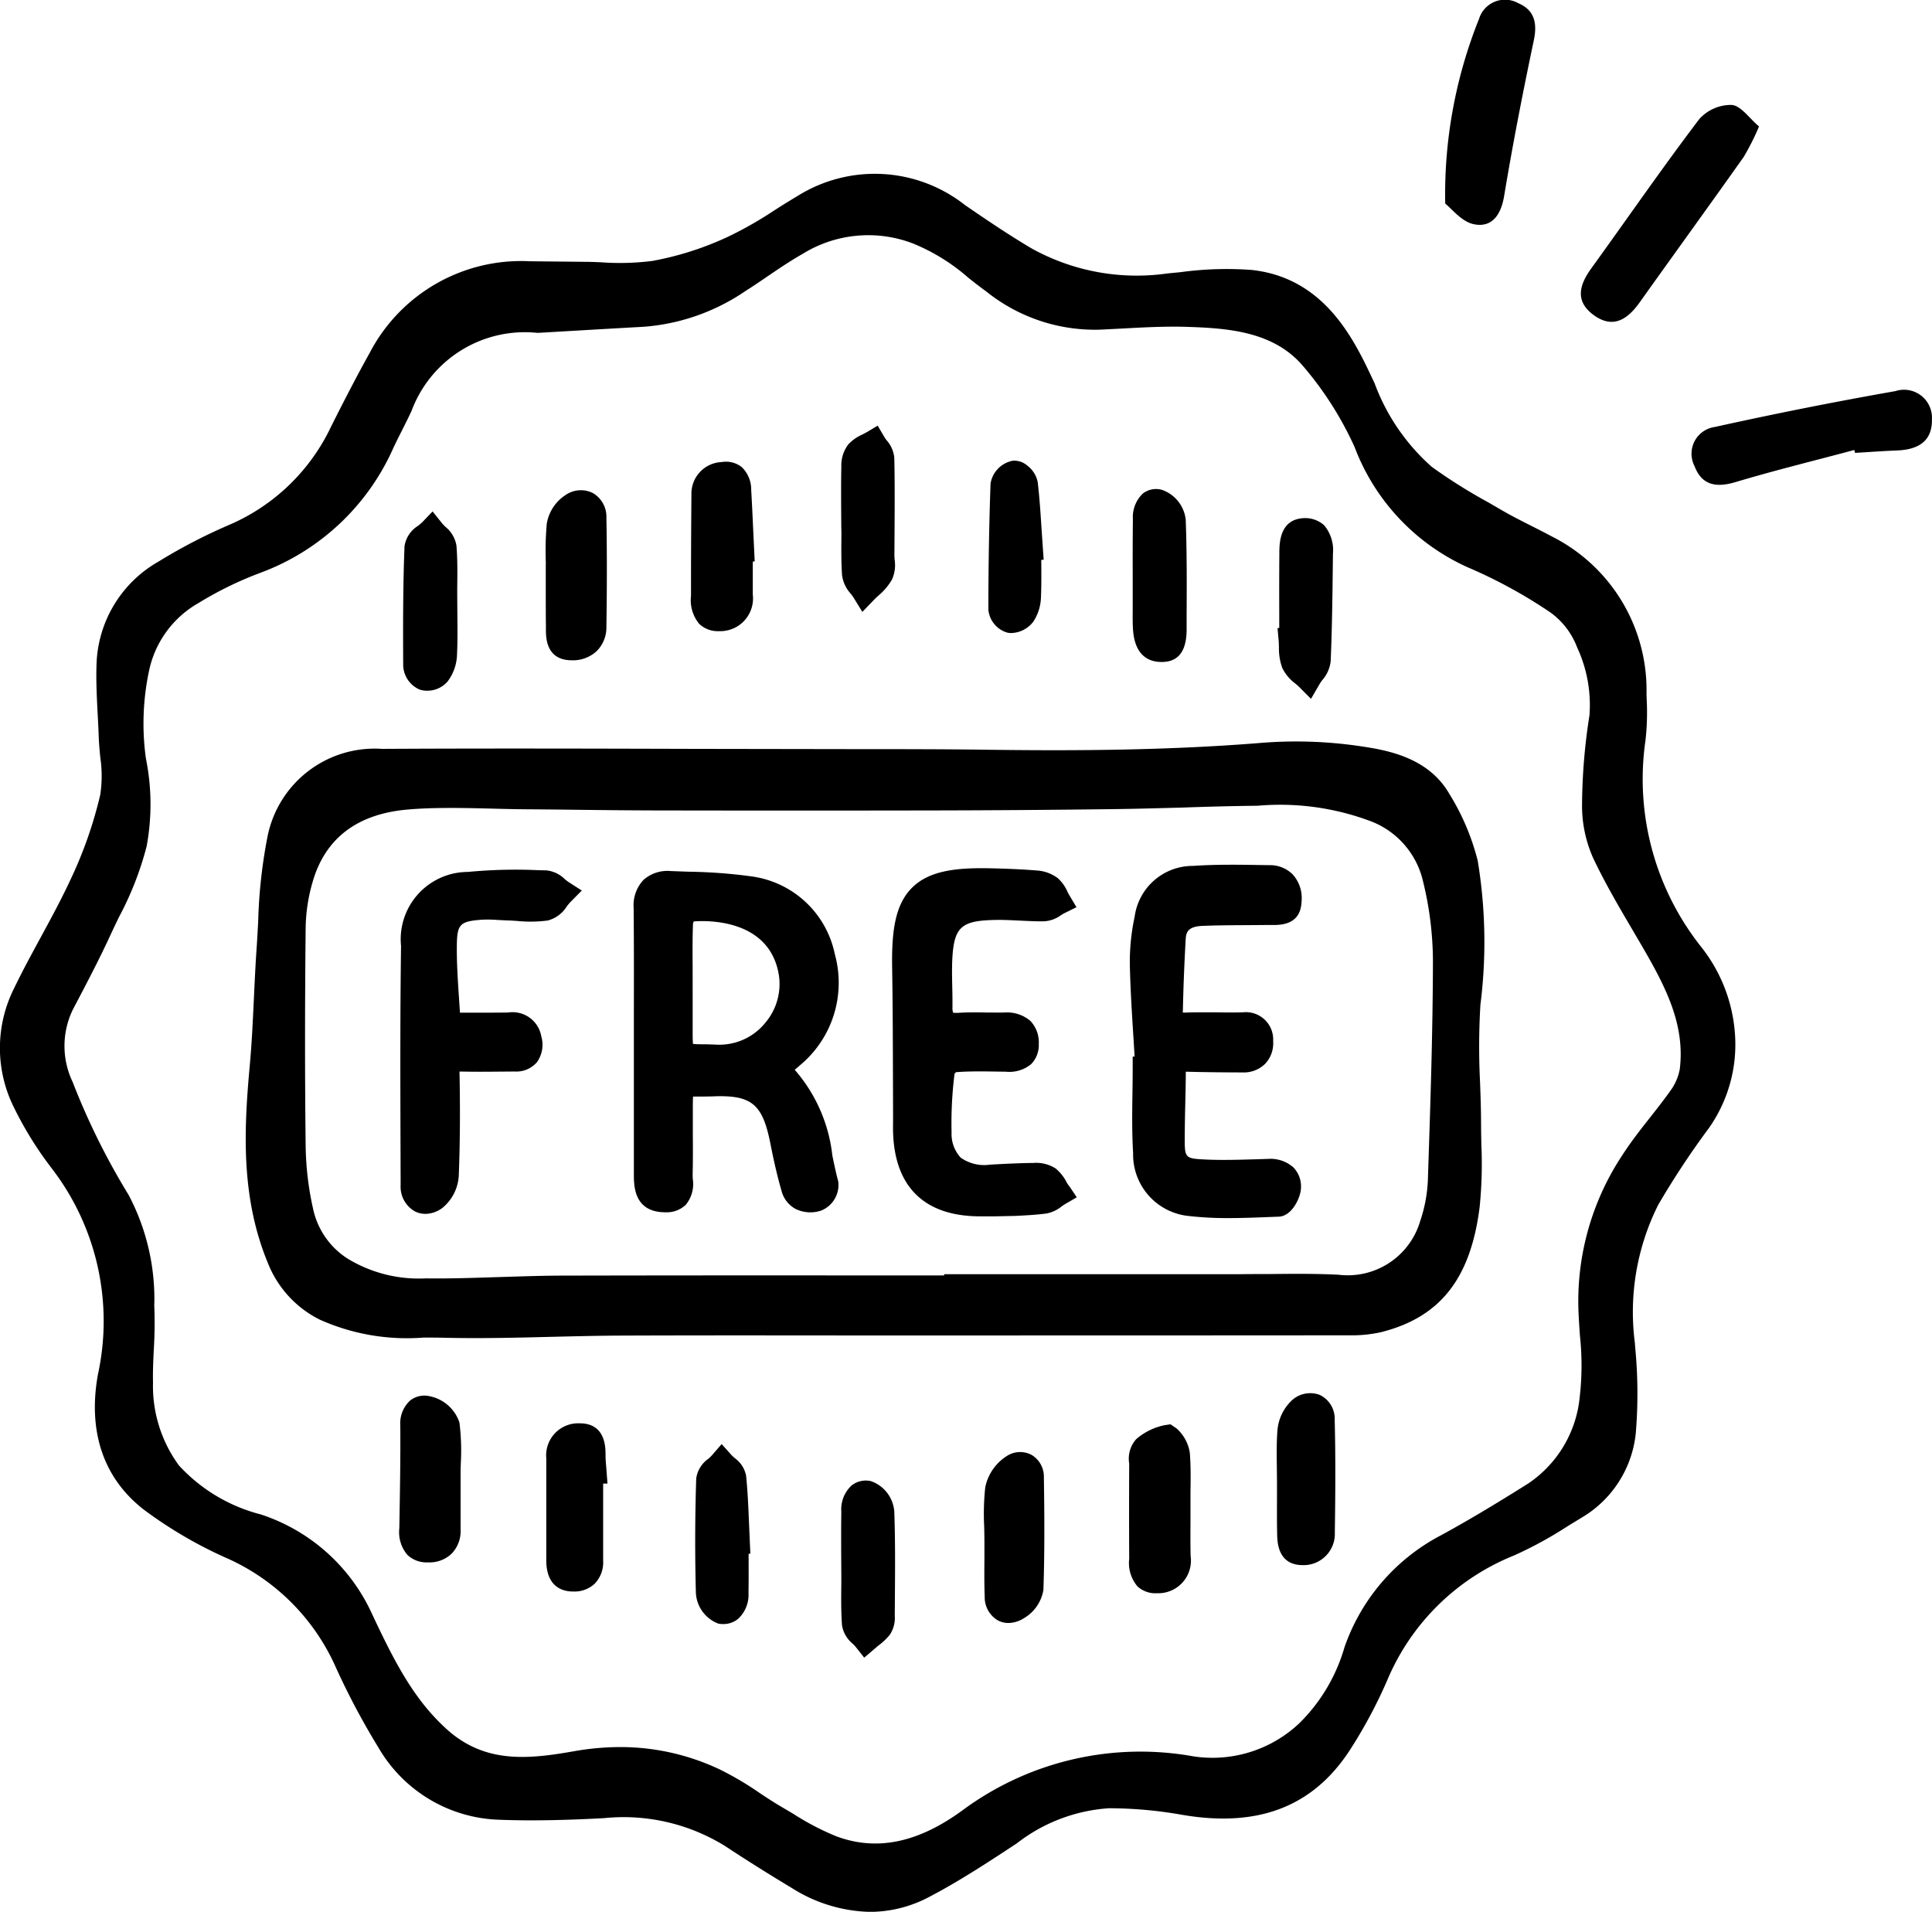
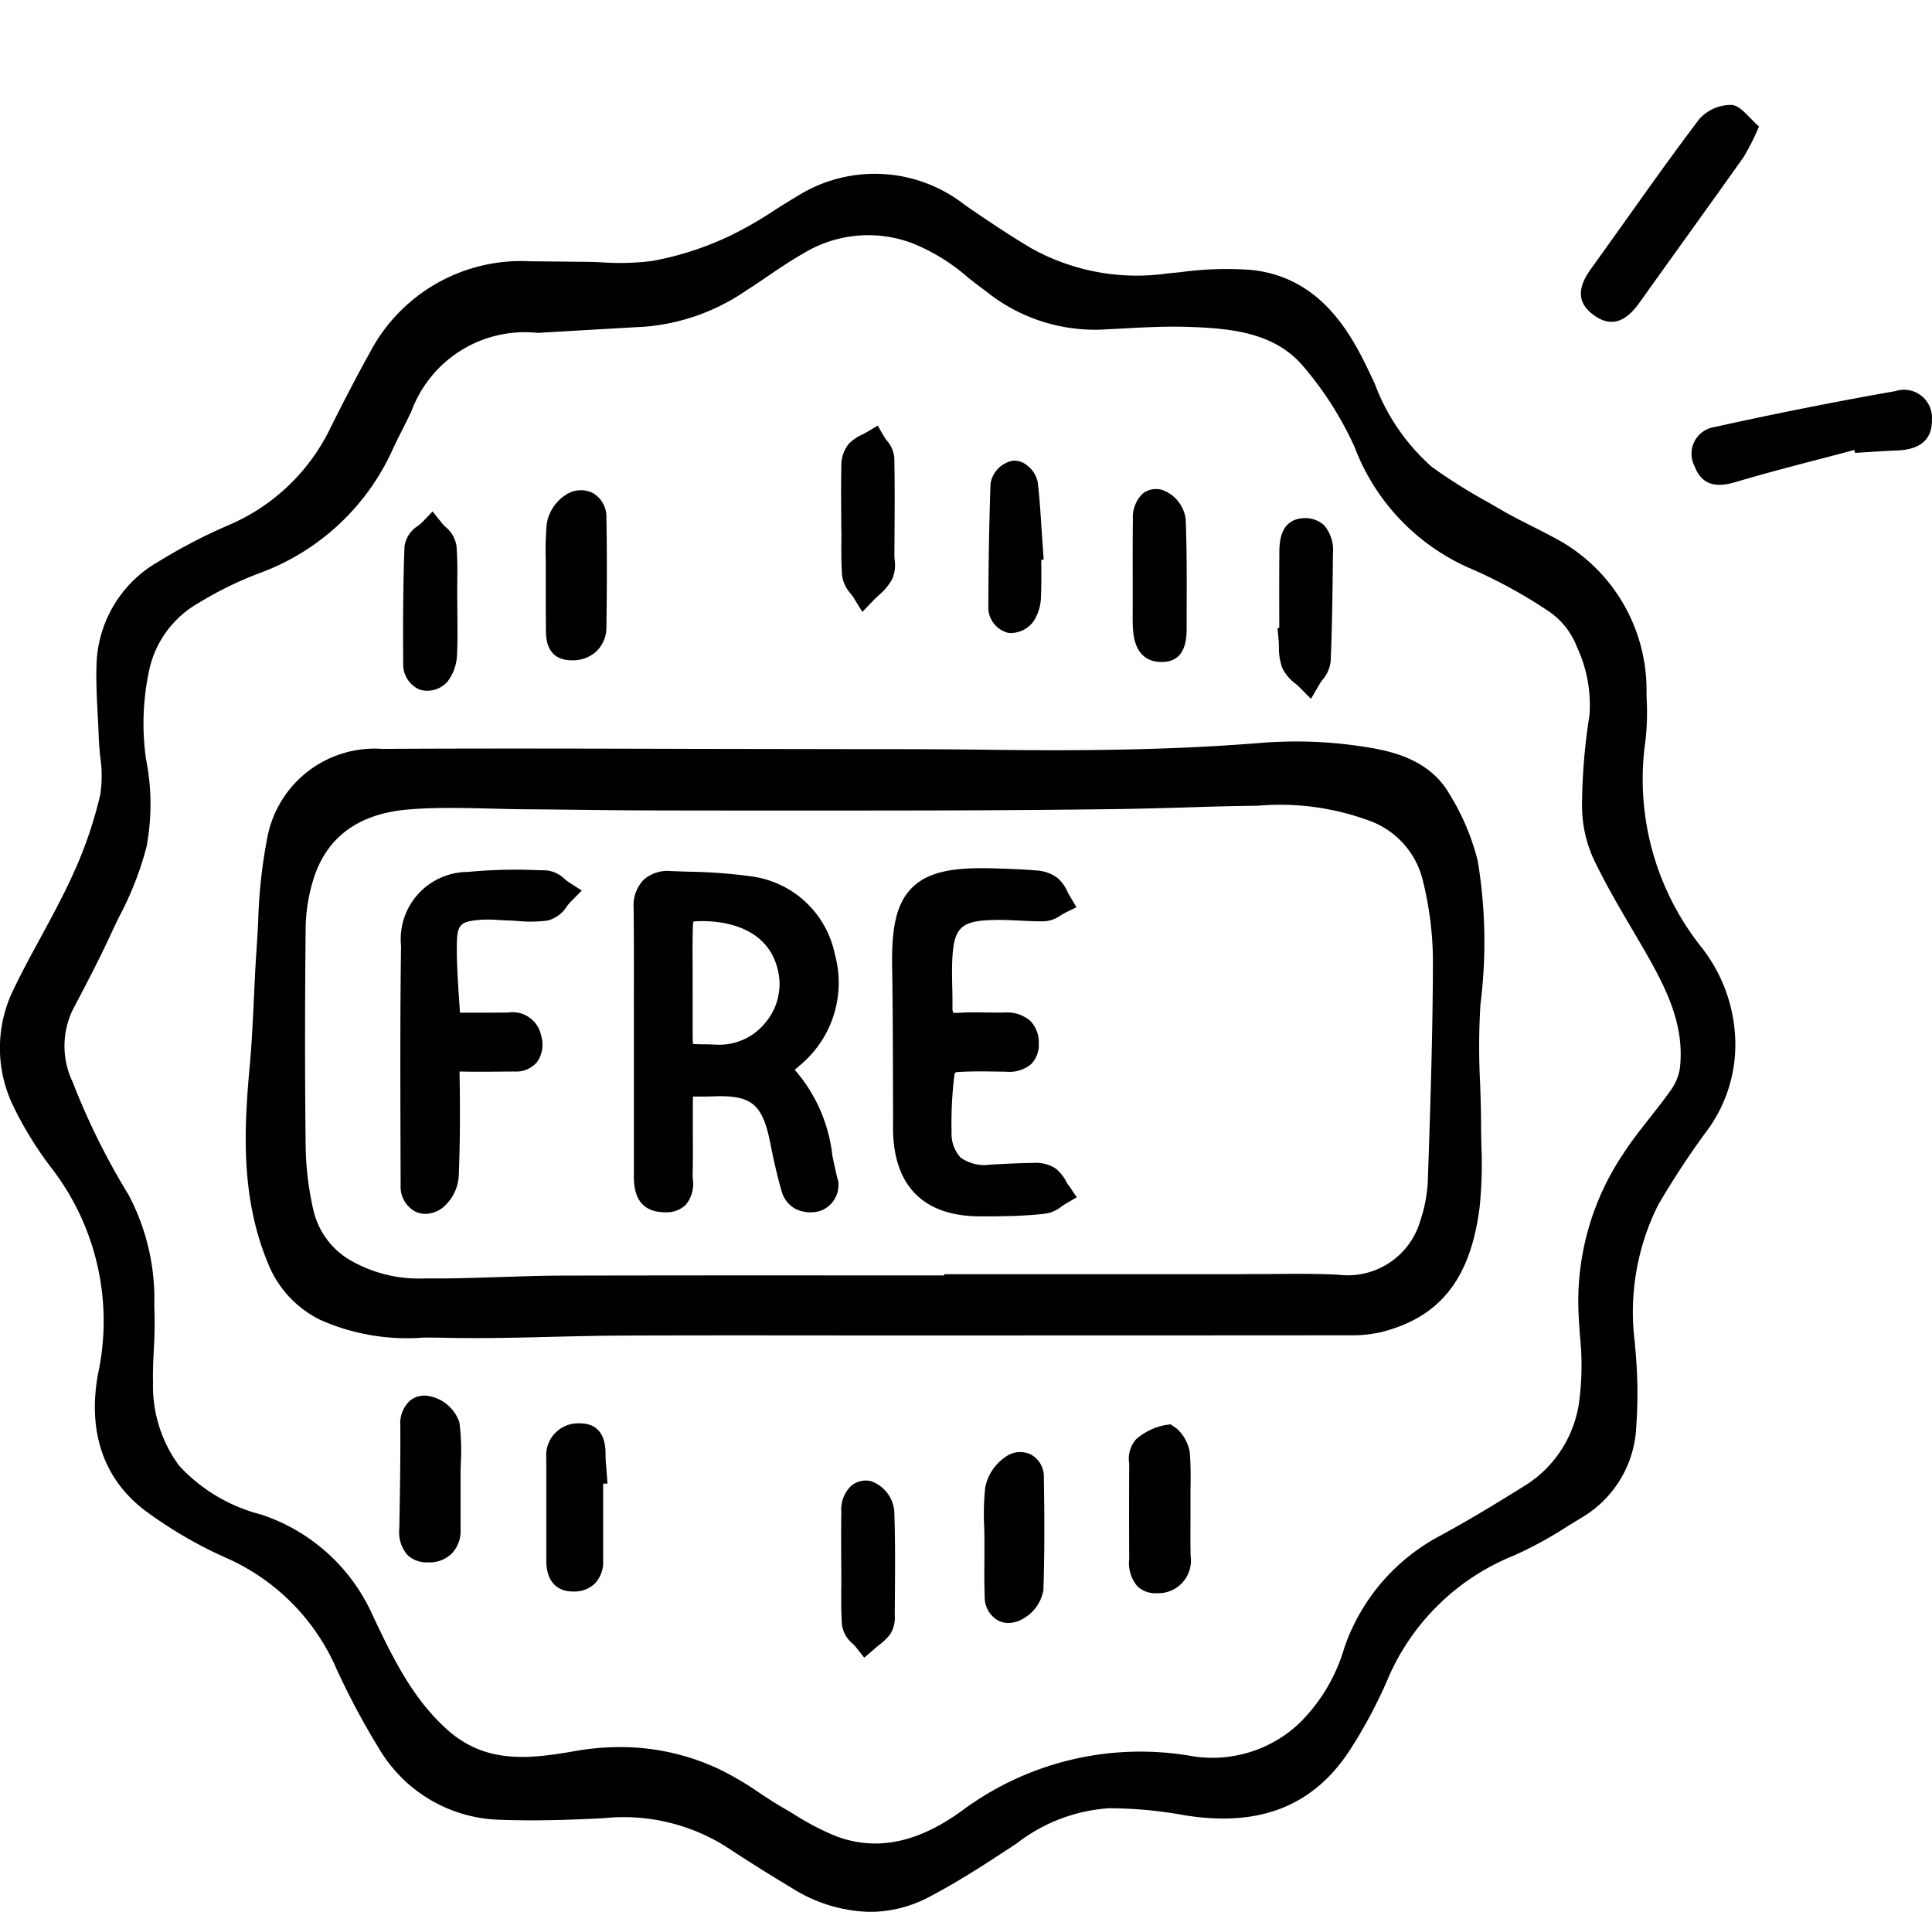
<svg xmlns="http://www.w3.org/2000/svg" width="100.935" height="99.875" viewBox="0 0 100.935 99.875">
  <g transform="translate(-1454.448 -562.384)">
    <g transform="translate(1454.448 571.467)">
      <path d="M1543.338,609.541a14.1,14.1,0,0,1-2.923-10.811,13.028,13.028,0,0,0,.061-2.153l-.008-.273a8.981,8.981,0,0,0-4.913-8.206c-.362-.194-.727-.379-1.094-.565-.53-.268-1.06-.535-1.573-.834l-.688-.4a27.969,27.969,0,0,1-2.95-1.854,10.847,10.847,0,0,1-2.986-4.361c-.172-.367-.346-.735-.527-1.1-1.03-2.061-2.632-4.472-5.9-4.826a17.8,17.8,0,0,0-3.712.116l-.684.067a11.324,11.324,0,0,1-7.1-1.308c-1.2-.71-2.376-1.506-3.476-2.262a7.611,7.611,0,0,0-8.752-.475c-.4.238-.8.487-1.193.738a20.024,20.024,0,0,1-2.438,1.39,16.213,16.213,0,0,1-3.949,1.263,13.522,13.522,0,0,1-2.7.07c-.2-.008-.41-.016-.615-.021l-3.085-.031a8.923,8.923,0,0,0-8.374,4.792c-.7,1.256-1.355,2.532-2,3.815a10.45,10.45,0,0,1-5.311,5.153,28.416,28.416,0,0,0-3.727,1.934,6.394,6.394,0,0,0-3.227,5.29c-.036.906.012,1.817.058,2.7.022.393.042.785.055,1.178.012.343.045.69.078,1.037a6.6,6.6,0,0,1,0,1.975,22.088,22.088,0,0,1-1.526,4.373c-.479,1.035-1.039,2.068-1.58,3.066-.484.89-.97,1.782-1.408,2.695a6.942,6.942,0,0,0-.013,6.16,18.7,18.7,0,0,0,1.99,3.216,13.087,13.087,0,0,1,2.418,10.76c-.543,2.995.288,5.443,2.407,7.081a22.53,22.53,0,0,0,4.424,2.571,11.209,11.209,0,0,1,5.614,5.7,38.443,38.443,0,0,0,2.213,4.158,7.565,7.565,0,0,0,6.364,3.765c1.886.071,3.795,0,5.408-.085a10.063,10.063,0,0,1,6.335,1.458c1.117.738,2.3,1.479,3.5,2.2a7.938,7.938,0,0,0,4.073,1.238,6.641,6.641,0,0,0,3.124-.8c1.554-.815,3.039-1.791,4.538-2.777a8.792,8.792,0,0,1,4.818-1.837h.038a22.076,22.076,0,0,1,3.748.337c3.992.694,6.868-.407,8.8-3.375a25.305,25.305,0,0,0,1.944-3.628,12.05,12.05,0,0,1,6.64-6.542,20.648,20.648,0,0,0,2.771-1.513l.734-.449a5.8,5.8,0,0,0,2.847-4.409,25,25,0,0,0-.031-4.51l-.014-.211a12.5,12.5,0,0,1,1.222-7.229,43.77,43.77,0,0,1,2.658-4.022,7.58,7.58,0,0,0,1.349-4.884A8.242,8.242,0,0,0,1543.338,609.541Zm-12.226-19.855a25.716,25.716,0,0,1,4.339,2.368,3.986,3.986,0,0,1,1.395,1.829,7.14,7.14,0,0,1,.641,3.547,30.921,30.921,0,0,0-.386,4.588,6.7,6.7,0,0,0,.58,2.865c.623,1.316,1.369,2.586,2.091,3.812l.468.8c1.241,2.134,2.246,4.088,1.967,6.407a2.735,2.735,0,0,1-.5,1.148c-.335.475-.7.933-1.058,1.392-.48.608-.975,1.236-1.409,1.907a13.825,13.825,0,0,0-2.332,8.041c.015.477.048.957.081,1.437a14.533,14.533,0,0,1-.011,3.219,6.154,6.154,0,0,1-2.691,4.511c-1.823,1.147-3.232,1.983-4.569,2.711a10.468,10.468,0,0,0-5.03,5.846,9.1,9.1,0,0,1-2.349,3.957,6.611,6.611,0,0,1-5.544,1.739,15.623,15.623,0,0,0-12,2.773c-2.348,1.737-4.525,2.2-6.664,1.4a13.685,13.685,0,0,1-2.238-1.17l-.609-.36c-.4-.231-.78-.484-1.163-.738a16.214,16.214,0,0,0-2.076-1.224,12.118,12.118,0,0,0-5.2-1.166,13.855,13.855,0,0,0-2.41.218c-2.082.367-4.1.6-5.911-.582a5.336,5.336,0,0,1-.62-.466c-1.795-1.568-2.833-3.6-4-6.083a9.7,9.7,0,0,0-5.841-5.243,8.751,8.751,0,0,1-4.262-2.551,7.01,7.01,0,0,1-1.359-4.339c-.014-.58.013-1.159.042-1.739a22.328,22.328,0,0,0,.024-2.266,11.641,11.641,0,0,0-1.339-5.79,36.752,36.752,0,0,1-2.927-5.908,4.353,4.353,0,0,1,.019-3.792c.663-1.26,1.349-2.561,1.958-3.882.148-.32.3-.64.457-.96a16.719,16.719,0,0,0,1.433-3.674,12.062,12.062,0,0,0-.038-4.589,13.227,13.227,0,0,1,.156-4.541,5.322,5.322,0,0,1,2.571-3.567,18.742,18.742,0,0,1,3.245-1.588,12.244,12.244,0,0,0,6.96-6.536c.141-.3.291-.6.44-.893.172-.343.346-.686.506-1.033a6.318,6.318,0,0,1,6.578-4.076h.034l1.71-.1c1.273-.074,2.548-.149,3.824-.219a10.877,10.877,0,0,0,5.314-1.877c.4-.251.784-.514,1.171-.779.59-.4,1.181-.8,1.8-1.151a6.517,6.517,0,0,1,5.771-.541,10.249,10.249,0,0,1,2.9,1.8c.3.237.605.475.917.7a9.075,9.075,0,0,0,5.955,2l1.081-.055c1.181-.065,2.4-.132,3.581-.087,2.188.073,4.451.293,5.942,2.047a17.737,17.737,0,0,1,2.691,4.229A11.249,11.249,0,0,0,1531.112,589.686Z" transform="translate(-1454.448 -569.139)" />
      <path d="M1516.948,591.273c-5.131.412-10.231.4-14.1.352-2.385-.035-4.775-.032-7.153-.034l-8.192-.013c-5.461-.015-10.921-.03-16.382,0a5.708,5.708,0,0,0-5.994,4.623,26.787,26.787,0,0,0-.48,4.408c-.026.472-.051.941-.083,1.411-.062.877-.1,1.757-.143,2.637-.054,1.162-.108,2.323-.215,3.48-.305,3.347-.481,6.906.98,10.379a5.6,5.6,0,0,0,2.672,2.876,11.146,11.146,0,0,0,5.424.941c.36,0,.721,0,1.077.009q.795.018,1.593.018c1.346,0,2.691-.032,4-.066,1.2-.028,2.4-.059,3.608-.065,3.8-.015,7.6-.011,11.4-.008l8.766,0q8.957,0,17.918-.007a7.015,7.015,0,0,0,1.667-.164c3.082-.777,4.67-2.783,5.147-6.509a22.272,22.272,0,0,0,.093-3.274c-.007-.359-.015-.721-.016-1.08,0-.717-.025-1.435-.05-2.153a36.976,36.976,0,0,1,.016-4.085,26.03,26.03,0,0,0-.141-7.531,12.356,12.356,0,0,0-1.488-3.5c-1.136-1.954-3.364-2.289-4.7-2.488A22.933,22.933,0,0,0,1516.948,591.273Zm-.087,3.276a13.45,13.45,0,0,1,6.009.847,4.419,4.419,0,0,1,2.627,3.075,17.693,17.693,0,0,1,.524,4.151c-.007,3.808-.138,7.685-.267,11.545a7.657,7.657,0,0,1-.4,2.083,3.942,3.942,0,0,1-4.258,2.8c-1.232-.063-2.475-.048-3.679-.036-.511,0-1.064,0-1.532.009l-15.4,0v.063l-5.095,0q-7.344-.006-14.686.009c-1.128,0-2.256.039-3.384.074-1.3.039-2.594.09-3.918.071a7.148,7.148,0,0,1-4.065-1.021,4.1,4.1,0,0,1-1.83-2.654,15.906,15.906,0,0,1-.379-3.2c-.043-3.6-.043-7.351,0-11.466a8.973,8.973,0,0,1,.362-2.364c.656-2.286,2.33-3.561,4.974-3.788.745-.065,1.5-.083,2.264-.083.715,0,1.431.017,2.135.035.621.017,1.244.032,1.865.036q1.394.01,2.786.028c1.3.015,2.609.028,3.913.031q7.321.014,14.644,0,4.7-.01,9.392-.07c1.136-.016,2.272-.048,3.41-.078C1514.175,594.6,1515.474,594.564,1516.861,594.549Z" transform="translate(-1451.159 -561.539)" />
-       <path d="M1482.749,589.174h.031a1.711,1.711,0,0,0,1.744-1.919v-1.713l.1-.018-.077-1.611c-.032-.706-.064-1.413-.106-2.121a1.614,1.614,0,0,0-.493-1.188,1.321,1.321,0,0,0-1.042-.265,1.65,1.65,0,0,0-1.587,1.7c-.016,1.749-.023,3.5-.022,5.284a1.945,1.945,0,0,0,.426,1.467A1.41,1.41,0,0,0,1482.749,589.174Z" transform="translate(-1445.196 -565.284)" />
      <path d="M1501.491,619.214a2.133,2.133,0,0,0-.688-1.273l-.324-.221-.289.044a3.249,3.249,0,0,0-1.5.733,1.527,1.527,0,0,0-.366,1.275c-.008,1.635-.009,3.272,0,4.977a1.886,1.886,0,0,0,.432,1.44,1.381,1.381,0,0,0,.991.358h.085a1.706,1.706,0,0,0,1.7-1.951c-.013-.591-.009-1.185-.007-1.776l0-.793v-.258l0-.506C1501.536,620.591,1501.545,619.9,1501.491,619.214Z" transform="translate(-1439.33 -552.397)" />
      <path d="M1475.656,585.343l0,1.392c0,.594,0,1.191.008,1.786v.169c0,.393-.017,1.592,1.3,1.626h.062a1.81,1.81,0,0,0,1.287-.477,1.737,1.737,0,0,0,.511-1.259c.032-2.174.031-3.992,0-5.717a1.431,1.431,0,0,0-.706-1.283,1.4,1.4,0,0,0-1.423.1,2.209,2.209,0,0,0-.988,1.514,16.429,16.429,0,0,0-.047,2.049C1475.655,585.271,1475.655,585.308,1475.656,585.343Z" transform="translate(-1447.143 -564.905)" />
-       <path d="M1506.295,616.6a1.417,1.417,0,0,0-1.518.354,2.431,2.431,0,0,0-.687,1.517c-.048.644-.039,1.294-.029,1.942l.007.777,0,.709c0,.631-.008,1.263.009,1.981.007.4.03,1.615,1.334,1.615a1.63,1.63,0,0,0,1.678-1.7c.026-1.768.046-3.851-.007-5.9A1.375,1.375,0,0,0,1506.295,616.6Z" transform="translate(-1437.353 -552.814)" />
      <path d="M1471.548,616.637a1.2,1.2,0,0,0-1.026.231,1.611,1.611,0,0,0-.508,1.292c.013,1.7-.016,3.4-.046,5.1l-.005.277a1.831,1.831,0,0,0,.414,1.381,1.447,1.447,0,0,0,1.069.4h.015a1.681,1.681,0,0,0,1.236-.456,1.7,1.7,0,0,0,.467-1.264l0-3.015c0-.144.007-.289.011-.433a11.928,11.928,0,0,0-.071-2.138A2.068,2.068,0,0,0,1471.548,616.637Z" transform="translate(-1449.101 -552.78)" />
      <path d="M1495.146,618.936a1.281,1.281,0,0,0-1.318.1,2.524,2.524,0,0,0-1.082,1.608,13.08,13.08,0,0,0-.055,2.057c.005.262.012.524.012.785l0,.337,0,.51c-.005.674-.011,1.347.015,2.018a1.4,1.4,0,0,0,.686,1.242,1.17,1.17,0,0,0,.551.136,1.541,1.541,0,0,0,.811-.25,2.11,2.11,0,0,0,1.019-1.479c.07-2.065.051-4.137.024-5.893A1.315,1.315,0,0,0,1495.146,618.936Z" transform="translate(-1441.273 -552.025)" />
      <path d="M1478.8,619.9a5.57,5.57,0,0,1-.031-.571c0-.407-.009-1.647-1.349-1.647h-.008a1.675,1.675,0,0,0-1.739,1.83l0,2.184c0,1.053,0,2.1,0,3.16.008,1.373.85,1.6,1.35,1.612h.061a1.539,1.539,0,0,0,1.119-.409,1.6,1.6,0,0,0,.441-1.2v-4.029l.226,0Z" transform="translate(-1447.133 -552.409)" />
      <path d="M1470.957,591.553a1.163,1.163,0,0,0,.4.067,1.4,1.4,0,0,0,1.066-.468,2.422,2.422,0,0,0,.5-1.331c.036-.671.03-1.346.024-2.02l-.009-1.146,0-.425c.01-.714.019-1.452-.04-2.188a1.6,1.6,0,0,0-.58-.988,2.315,2.315,0,0,1-.188-.2l-.479-.6-.532.555a2.256,2.256,0,0,1-.234.2,1.522,1.522,0,0,0-.7,1.058c-.078,1.971-.082,3.925-.069,6.253A1.425,1.425,0,0,0,1470.957,591.553Z" transform="translate(-1449.051 -564.619)" />
      <path d="M1487.143,584.562c-.008.726-.016,1.452.032,2.174a1.788,1.788,0,0,0,.452.963c.055.071.11.143.155.214l.453.739.6-.624c.079-.081.163-.159.247-.235a3.19,3.19,0,0,0,.7-.827,1.835,1.835,0,0,0,.14-1.037c-.005-.082-.012-.161-.012-.238l.007-1.135c.008-1.318.016-2.637-.012-3.952a1.613,1.613,0,0,0-.4-.917,1.715,1.715,0,0,1-.126-.183l-.343-.582-.581.346c-.069.039-.14.075-.212.113a2.27,2.27,0,0,0-.738.516,1.813,1.813,0,0,0-.367,1.171c-.016.656-.013,1.312-.011,1.967l.008,1.171Z" transform="translate(-1443.183 -565.768)" />
      <path d="M1493.848,589.269a1.033,1.033,0,0,0,.2.019,1.505,1.505,0,0,0,1.148-.594,2.452,2.452,0,0,0,.4-1.265c.026-.623.022-1.248.016-1.872v-.091l.125-.007-.106-1.549c-.054-.84-.107-1.679-.206-2.512a1.429,1.429,0,0,0-.545-.859,1.035,1.035,0,0,0-.758-.253,1.452,1.452,0,0,0-1.16,1.191c-.073,2.081-.112,4.234-.114,6.583A1.38,1.38,0,0,0,1493.848,589.269Z" transform="translate(-1441.212 -565.3)" />
      <path d="M1504.16,589.255a2.974,2.974,0,0,0,.172,1.081,2.2,2.2,0,0,0,.67.809c.073.062.147.122.213.188l.619.623.44-.758a2.371,2.371,0,0,1,.153-.225,1.8,1.8,0,0,0,.436-.984c.073-1.724.094-3.449.113-5.174l.005-.441a2.016,2.016,0,0,0-.458-1.484,1.47,1.47,0,0,0-1-.377c-1.346.02-1.343,1.331-1.342,1.892-.009,1.052-.008,2.1-.005,3.154v.693l-.09.011.06.656C1504.153,589.029,1504.156,589.142,1504.16,589.255Z" transform="translate(-1437.343 -564.53)" />
-       <path d="M1484.119,620.142a1.478,1.478,0,0,0-.593-.92,2.059,2.059,0,0,1-.174-.163l-.51-.57-.5.577a1.863,1.863,0,0,1-.2.195,1.509,1.509,0,0,0-.629,1.027c-.065,2.022-.07,4.035-.017,5.984a1.814,1.814,0,0,0,1.183,1.6,1.456,1.456,0,0,0,.246.02,1.2,1.2,0,0,0,.785-.28,1.715,1.715,0,0,0,.535-1.343c.009-.635.008-1.271.005-1.905v-.144l.091-.005-.067-1.534C1484.239,621.833,1484.206,620.986,1484.119,620.142Z" transform="translate(-1445.14 -552.132)" />
      <path d="M1488.683,619.934a1.2,1.2,0,0,0-1.018.237,1.7,1.7,0,0,0-.526,1.369c-.012.7-.009,1.4-.008,2.1l.008,1.271,0,.375c-.009.711-.018,1.445.035,2.178a1.564,1.564,0,0,0,.553.959,2.161,2.161,0,0,1,.171.182l.437.553.731-.625a3.357,3.357,0,0,0,.6-.563,1.594,1.594,0,0,0,.265-1.007l.007-1.011c.011-1.454.021-2.956-.032-4.436A1.831,1.831,0,0,0,1488.683,619.934Z" transform="translate(-1443.185 -551.642)" />
      <path d="M1498.469,588.644c.071,1.46.846,1.774,1.494,1.774h.031c.855-.012,1.288-.563,1.281-1.745l0-.637c.008-1.655.016-3.368-.048-5.059a1.866,1.866,0,0,0-1.23-1.548,1.127,1.127,0,0,0-1.011.19,1.7,1.7,0,0,0-.518,1.336c-.013,1-.012,2.009-.01,3.013v1.319l0,.393C1498.456,588,1498.452,588.325,1498.469,588.644Z" transform="translate(-1439.281 -564.918)" />
      <path d="M1489.579,600.571a5.142,5.142,0,0,0-4.337-4.063,27.016,27.016,0,0,0-3.3-.247l-.937-.034a1.884,1.884,0,0,0-1.417.457,1.937,1.937,0,0,0-.52,1.472c.017,1.786.015,3.57.012,5.357l0,2.034,0,6.511c0,.584-.011,1.951,1.568,1.994h.069a1.44,1.44,0,0,0,1.072-.387,1.709,1.709,0,0,0,.367-1.362c0-.085-.007-.167-.005-.246.017-.7.014-1.394.009-2.092l0-1.139c0-.321,0-.628.011-.819.091,0,.2,0,.309,0,.2,0,.437,0,.721-.009,2.028-.081,2.6.385,3.011,2.465.191.972.377,1.763.586,2.485a1.494,1.494,0,0,0,.718.924,1.761,1.761,0,0,0,1.354.09,1.442,1.442,0,0,0,.887-1.522c-.12-.442-.214-.9-.308-1.353a8.171,8.171,0,0,0-1.967-4.479c.091-.073.176-.145.259-.221A5.6,5.6,0,0,0,1489.579,600.571Zm-7.429.663c-.005-.774-.011-1.548.021-2.286a.487.487,0,0,1,.043-.091c.853-.062,3.991-.063,4.444,2.825a3.131,3.131,0,0,1-.719,2.48,3.084,3.084,0,0,1-2.272,1.135c-.144.005-.291,0-.434-.008l-.351-.011c-.273,0-.554,0-.714-.021-.017-.168-.017-.465-.017-.756v-1.736h0Z" transform="translate(-1445.964 -559.805)" />
      <path d="M1498.223,612.514a2.283,2.283,0,0,0-.563-.709,1.885,1.885,0,0,0-1.174-.293c-.754.008-1.507.046-2.259.089a2.13,2.13,0,0,1-1.536-.368,1.824,1.824,0,0,1-.474-1.307,20.521,20.521,0,0,1,.156-3.078c.035-.035.077-.073.062-.077.718-.055,1.435-.044,2.2-.031l.418.005a1.787,1.787,0,0,0,1.326-.4,1.428,1.428,0,0,0,.394-1.049,1.625,1.625,0,0,0-.445-1.21,1.883,1.883,0,0,0-1.332-.434c-.323.009-.65,0-.974,0-.49-.008-.978-.015-1.463.019-.04,0-.077,0-.106,0a1.274,1.274,0,0,1-.155-.008.758.758,0,0,1-.034-.29c0-.338,0-.675-.011-1.014-.009-.485-.022-.969,0-1.452.083-1.694.445-2.045,2.158-2.088.444-.015.893.011,1.339.031s.891.048,1.329.036a1.635,1.635,0,0,0,.844-.312c.057-.035.112-.07.168-.1l.651-.323-.372-.623c-.036-.06-.069-.125-.1-.19a2.057,2.057,0,0,0-.5-.7,2.025,2.025,0,0,0-1.122-.406c-.753-.062-1.509-.091-2.263-.11-1.882-.052-3.321.106-4.23,1.008s-1.074,2.334-1.043,4.21c.03,1.755.035,3.509.041,5.264l.007,2.2v.434c0,.217-.005.432,0,.648.077,2.878,1.64,4.405,4.525,4.415h.8l1.08-.023c.465-.024,1.034-.051,1.6-.124a1.777,1.777,0,0,0,.8-.37c.058-.042.114-.082.172-.116l.621-.362-.4-.594C1498.3,612.654,1498.263,612.583,1498.223,612.514Z" transform="translate(-1442.503 -559.841)" />
-       <path d="M1498.6,598.684a11.24,11.24,0,0,0-.251,2.629c.032,1.277.114,2.555.195,3.831l.052.854-.1.005v.635c0,.438-.007.879-.013,1.318-.015,1.008-.028,2.05.035,3.085a3.227,3.227,0,0,0,2.808,3.277,17.808,17.808,0,0,0,2.19.12c.7,0,1.4-.027,2.083-.054l.53-.02c.687-.023,1.147-1,1.159-1.5a1.424,1.424,0,0,0-.4-1.077,1.8,1.8,0,0,0-1.308-.441l-.651.02c-.944.028-1.923.058-2.864,0-.765-.044-.846-.129-.85-.908,0-.645.011-1.292.027-1.938.013-.571.028-1.143.028-1.714v-.016c.987.028,1.971.036,2.964.039a1.588,1.588,0,0,0,1.186-.454,1.566,1.566,0,0,0,.414-1.185,1.426,1.426,0,0,0-1.591-1.5c-.44.012-.881.008-1.321,0-.543,0-1.089-.008-1.636.011-.153.013-.215-.019-.169-.054q.04-1.9.149-3.785c.019-.331.1-.656.863-.688s1.507-.035,2.263-.039l1.2-.009.179,0c1.034.03,1.517-.386,1.549-1.245a1.839,1.839,0,0,0-.457-1.388,1.67,1.67,0,0,0-1.234-.492l-.461-.007c-1.155-.019-2.345-.036-3.524.046A3.06,3.06,0,0,0,1498.6,598.684Z" transform="translate(-1439.32 -559.887)" />
      <path d="M1478.59,596.662a1.6,1.6,0,0,0-.963-.455l-.39-.008a26.406,26.406,0,0,0-3.711.09,3.517,3.517,0,0,0-3.487,3.869c-.048,3.434-.038,6.872-.028,10.308l.007,2.184a1.475,1.475,0,0,0,.738,1.368,1.215,1.215,0,0,0,.558.134,1.516,1.516,0,0,0,.883-.309,2.341,2.341,0,0,0,.858-1.683c.066-1.686.078-3.45.039-5.391v-.052h.091c.651.016,1.3.011,1.955.005l.837-.007a1.417,1.417,0,0,0,1.158-.482,1.561,1.561,0,0,0,.233-1.346,1.524,1.524,0,0,0-1.739-1.253c-.729.009-1.459.009-2.213.007h-.3c-.014-.242-.03-.48-.046-.715-.065-.972-.126-1.891-.116-2.8.014-1.107.16-1.257,1.307-1.341a6.488,6.488,0,0,1,.824.013l.444.022c.193.005.383.016.577.03a6.98,6.98,0,0,0,1.594-.023,1.662,1.662,0,0,0,1-.74,3,3,0,0,1,.2-.238l.582-.588-.7-.45A2.3,2.3,0,0,1,1478.59,596.662Z" transform="translate(-1449.087 -559.821)" />
    </g>
    <g transform="translate(1529.952 562.384)">
      <path d="M1525.177,567.587a12.938,12.938,0,0,1-.8,1.591c-1.8,2.541-3.625,5.058-5.431,7.593-.646.908-1.413,1.416-2.438.645-.959-.722-.709-1.567-.092-2.419,1.881-2.6,3.7-5.241,5.644-7.8a2.22,2.22,0,0,1,1.694-.735C1524.237,566.506,1524.667,567.158,1525.177,567.587Z" transform="translate(-1508.783 -560.98)" />
      <path d="M1528.667,580.665c-2.067.553-4.147,1.062-6.2,1.675-1,.3-1.763.184-2.148-.835a1.409,1.409,0,0,1,1.06-2.042q4.694-1.039,9.431-1.873a1.461,1.461,0,0,1,1.912,1.476c.023,1.177-.761,1.583-1.823,1.624-.73.028-1.46.083-2.192.126Z" transform="translate(-1507.295 -557.157)" />
-       <path d="M1510.6,573.021a24.6,24.6,0,0,1,1.767-9.652,1.418,1.418,0,0,1,2.046-.82c.842.356,1.007,1.033.816,1.938-.569,2.7-1.1,5.42-1.553,8.146-.168.994-.646,1.661-1.589,1.463C1511.451,573.963,1510.932,573.277,1510.6,573.021Z" transform="translate(-1510.6 -562.384)" />
    </g>
  </g>
</svg>